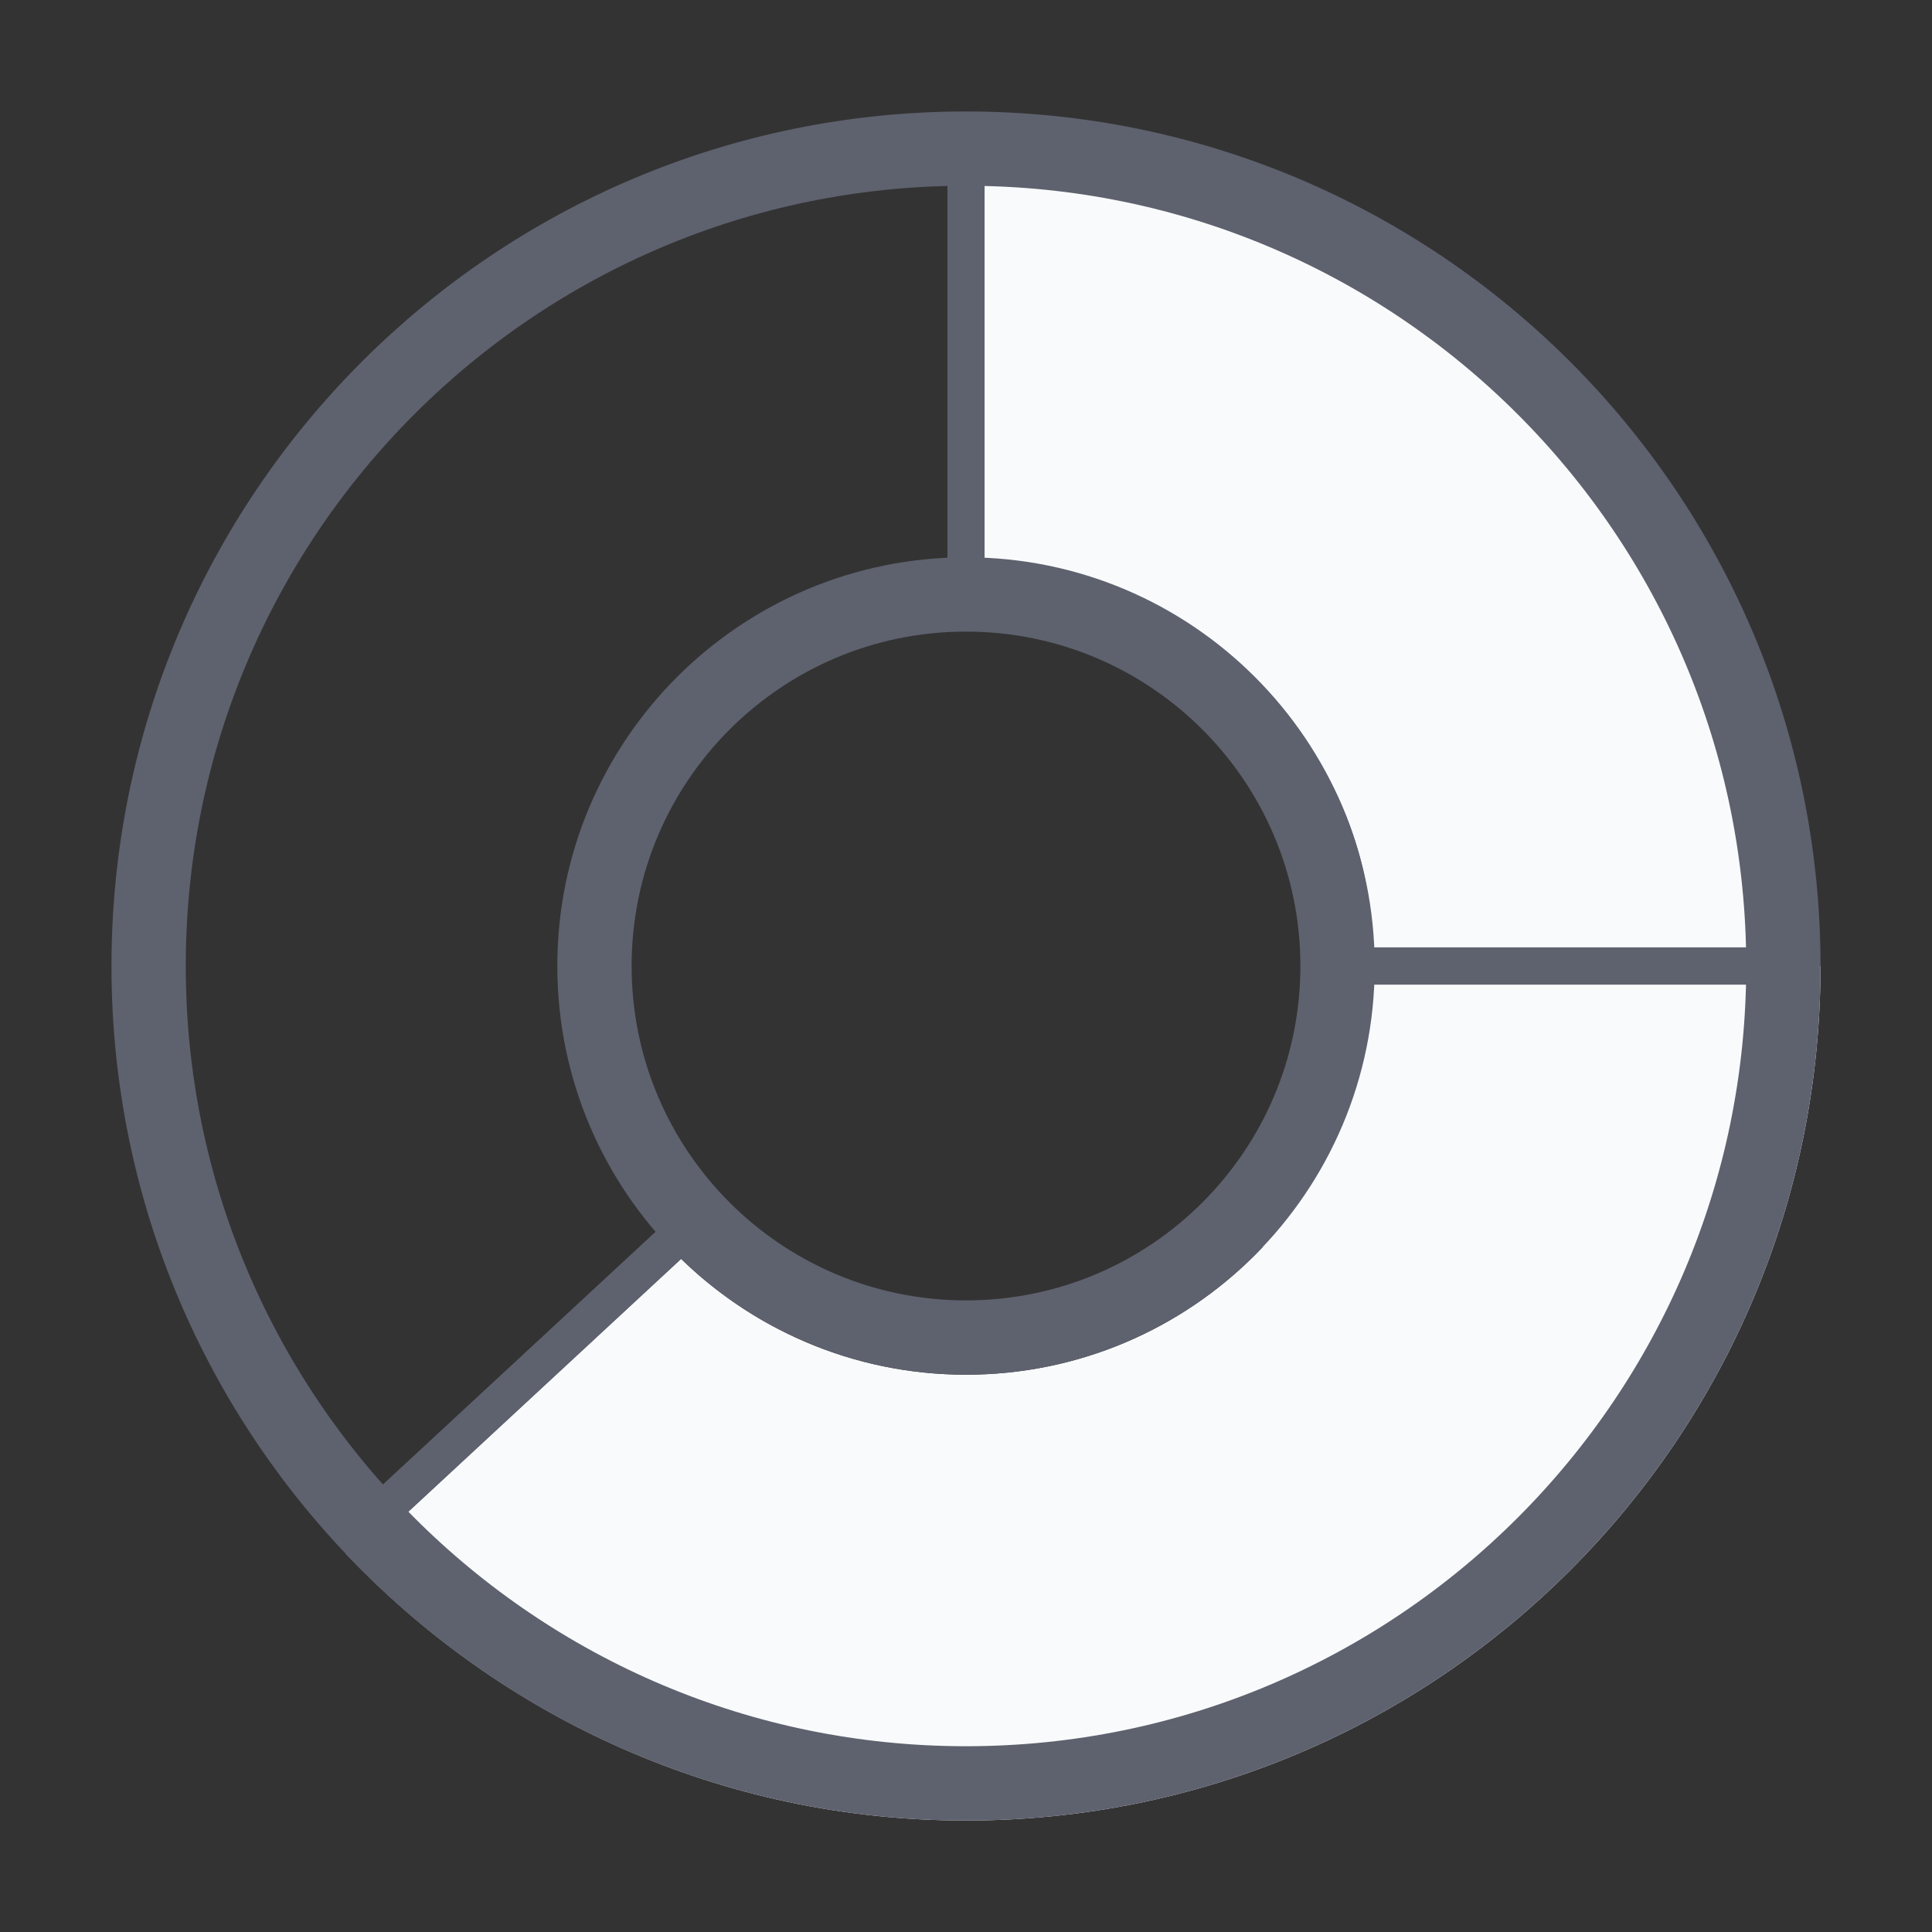
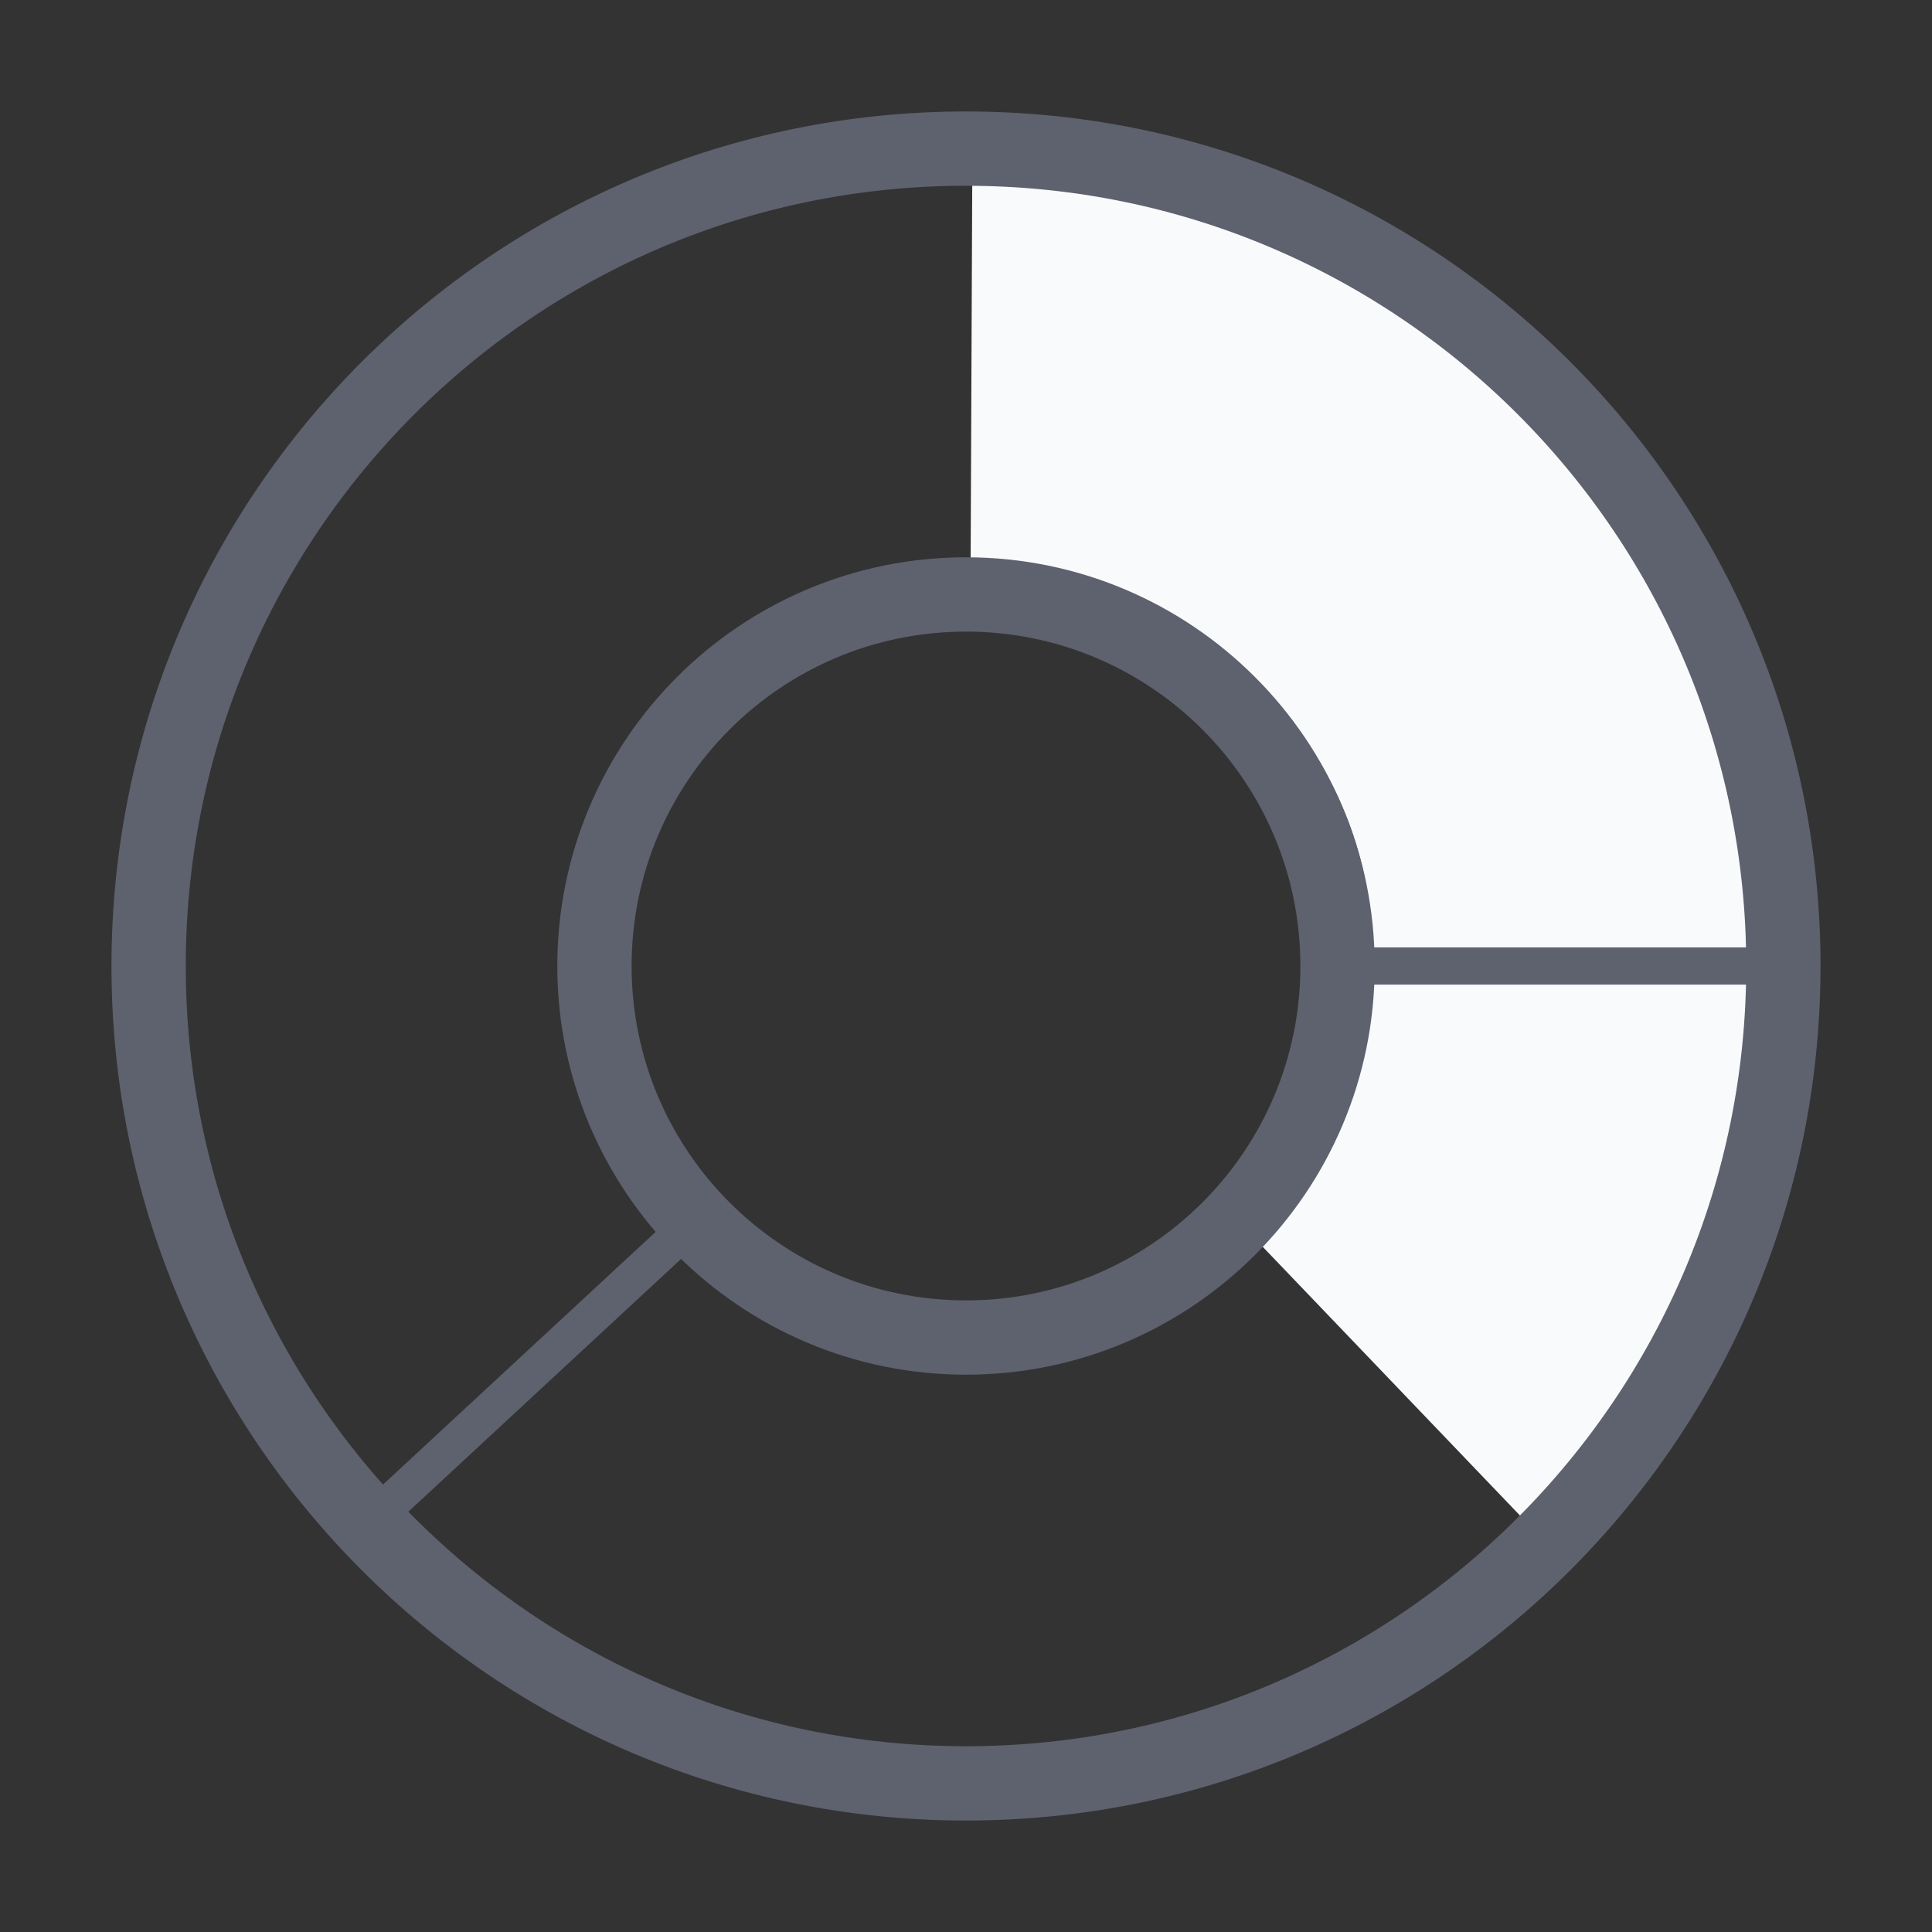
<svg xmlns="http://www.w3.org/2000/svg" width="26" height="26" viewBox="0 0 26 26" fill="none">
  <rect x="0" y="0" width="26" height="26" fill="#333333" stroke="none" />
-   <path d="M24.5 13C24.5 19.351 19.351 24.5 13 24.5C9.71 24.5 6.745 23.116 4.648 20.901L9.057 16.831C10.056 17.86 11.453 18.5 13 18.5C16.038 18.5 18.5 16.038 18.5 13H24.5Z" fill="#F9FAFB" />
  <path d="M13.086 1.972C19.336 1.999 24.421 6.869 24.395 12.896C24.381 16.011 23.003 18.801 20.814 20.77L16.818 16.596C17.831 15.656 18.467 14.341 18.474 12.871C18.486 9.969 16.042 7.644 13.062 7.631L13.086 1.972Z" fill="#F9FAFB" />
  <path d="M18.133 13H24" stroke="#5E616E" stroke-width="0.5" stroke-linecap="round" stroke-linejoin="round" />
-   <path d="M13 2V7.867" stroke="#5E616E" stroke-width="0.5" stroke-linecap="round" stroke-linejoin="round" />
-   <path d="M9.259 16.515L4.956 20.503" stroke="#5E616E" stroke-width="0.5" stroke-linecap="round" stroke-linejoin="round" />
  <path d="M13 24C19.075 24 24 19.075 24 13C24 6.925 19.075 2 13 2C6.925 2 2 6.925 2 13C2 19.075 6.925 24 13 24Z" stroke="#5E616E" stroke-linecap="round" stroke-linejoin="round" />
  <path d="M13 18C15.761 18 18 15.761 18 13C18 10.239 15.761 8 13 8C10.239 8 8 10.239 8 13C8 15.761 10.239 18 13 18Z" stroke="#5E616E" stroke-linecap="round" stroke-linejoin="round" />
-   <path d="M18.133 13H24" stroke="#5E616E" stroke-width="0.5" stroke-linecap="round" stroke-linejoin="round" />
  <path d="M9.259 16.515L4.956 20.503" stroke="#5E616E" stroke-width="0.5" stroke-linecap="round" stroke-linejoin="round" />
</svg>